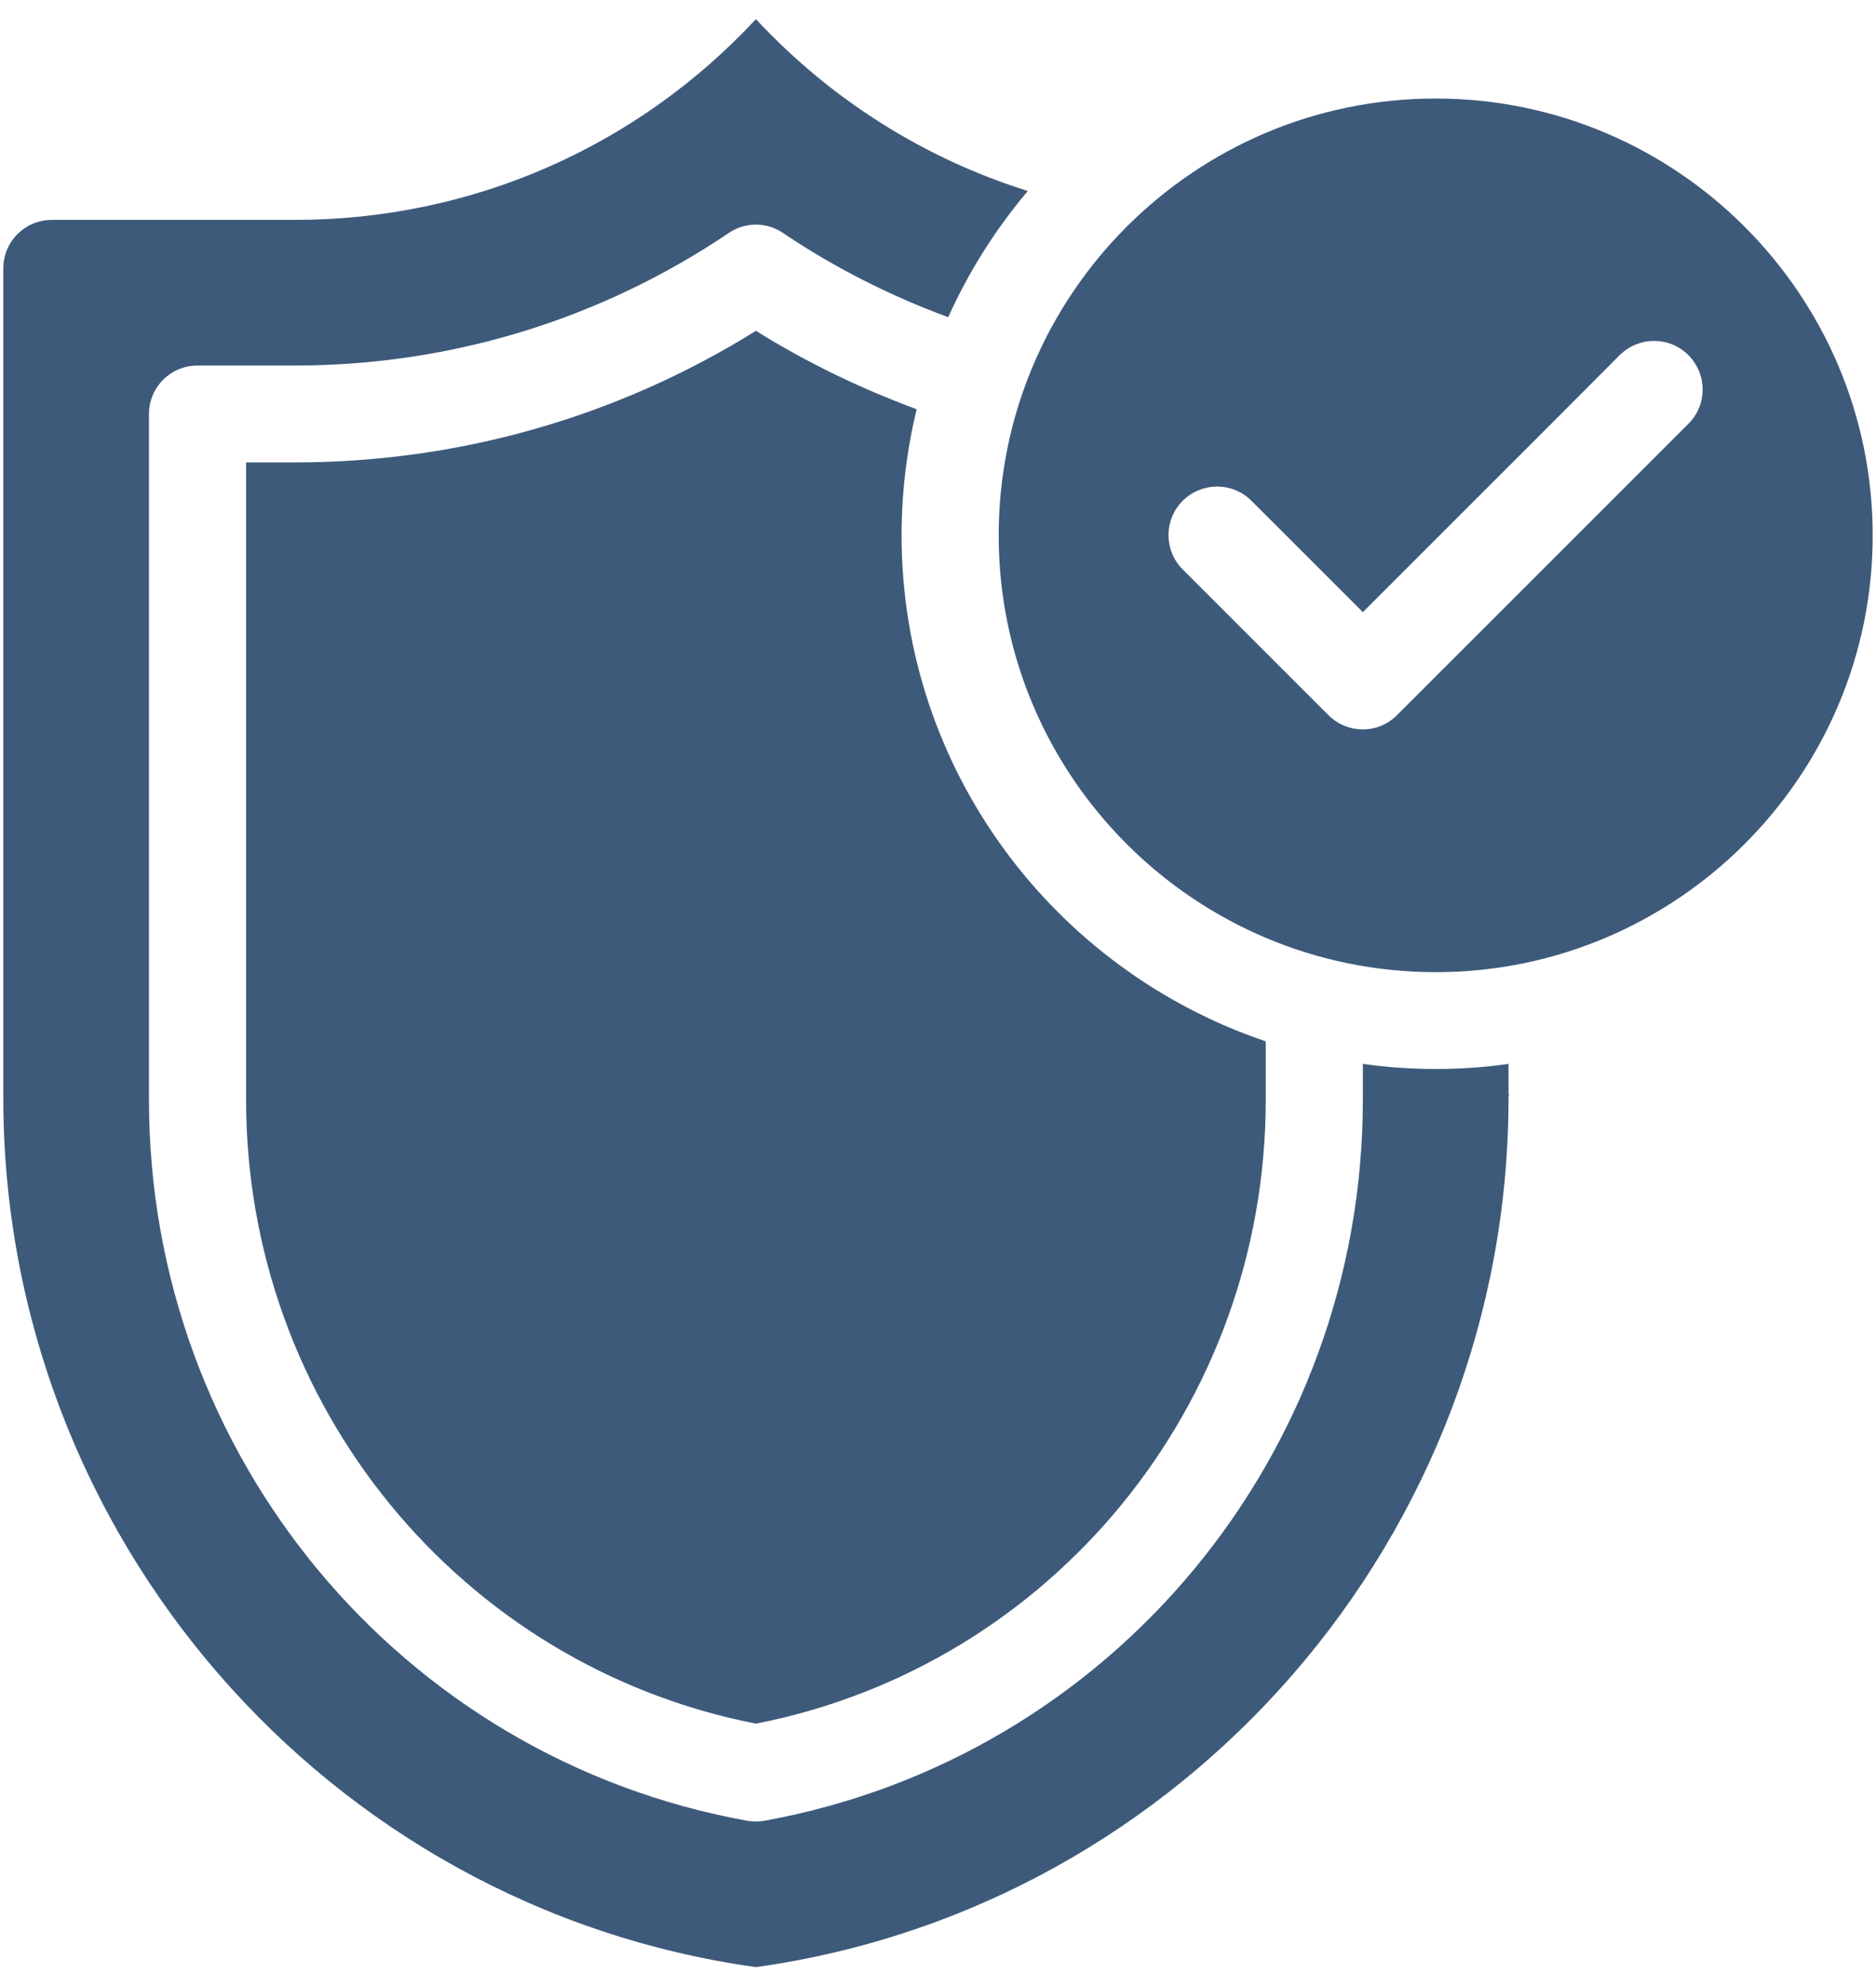
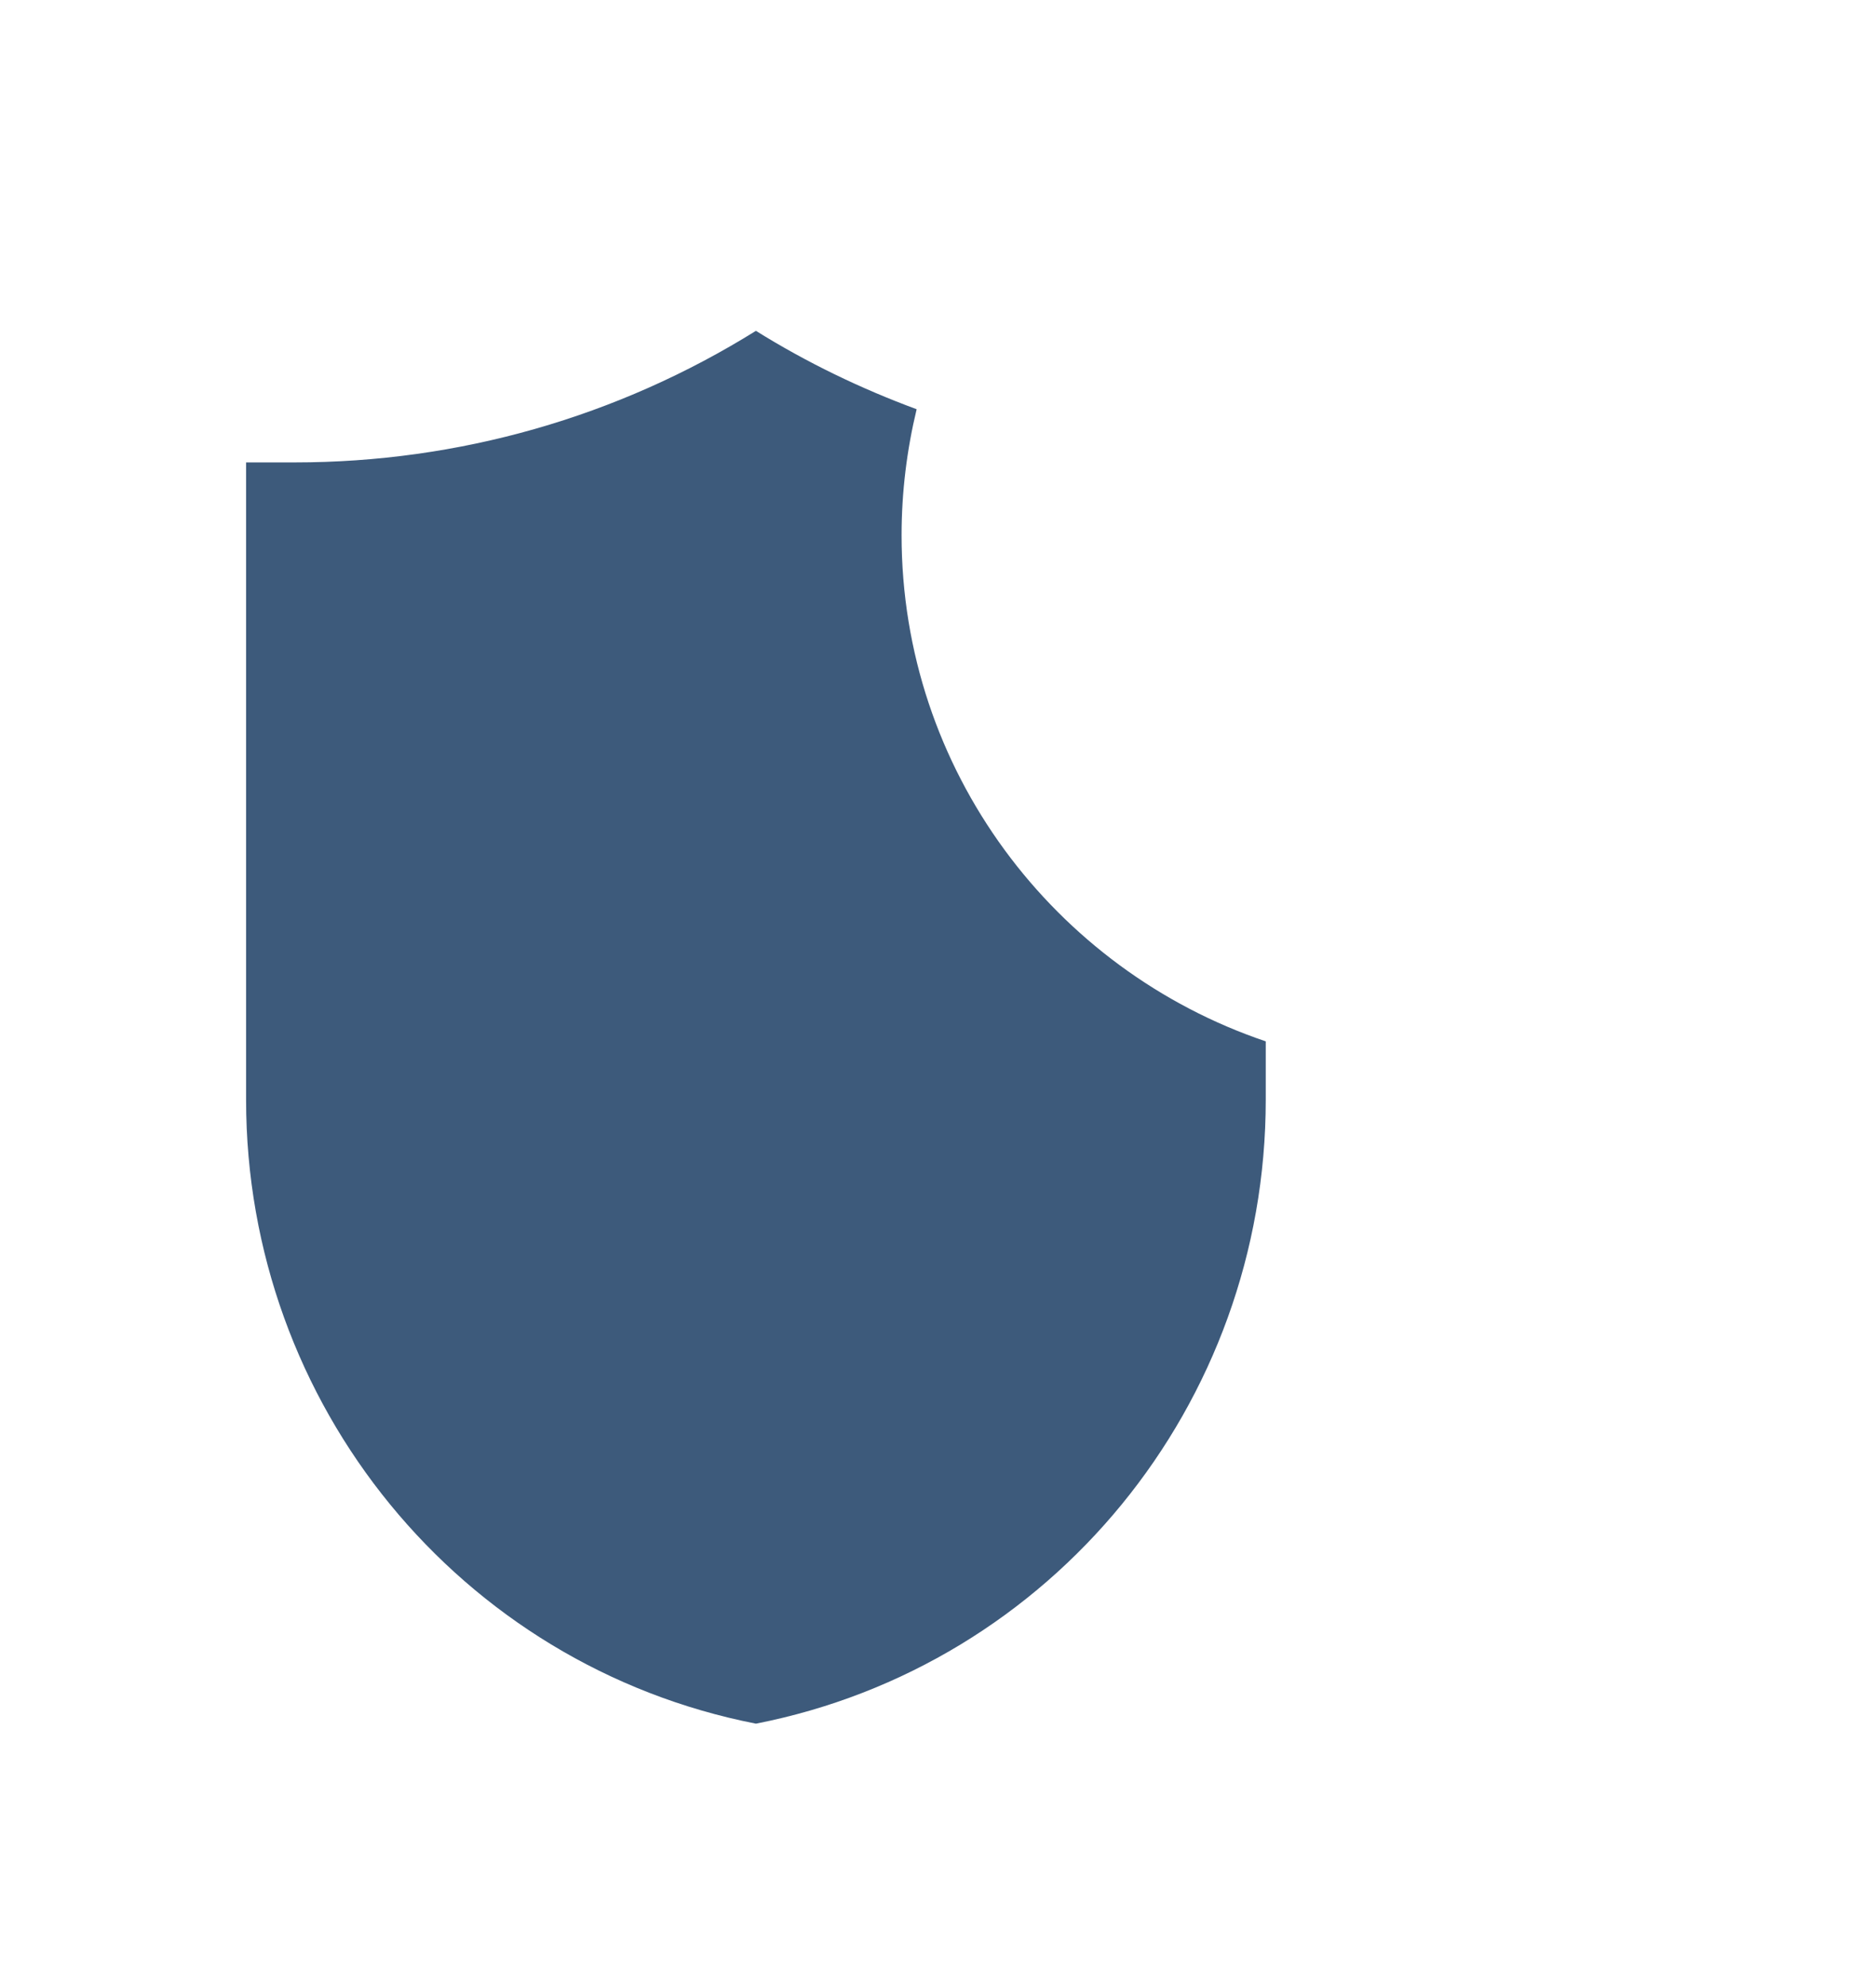
<svg xmlns="http://www.w3.org/2000/svg" width="34" height="36" viewBox="0 0 34 36" fill="none">
-   <path d="M27.34 19.285C26.909 19.346 26.469 19.377 26.02 19.377C25.571 19.377 25.131 19.346 24.7 19.285V19.936C24.7 26.369 20.137 31.864 13.854 33.004C13.806 33.013 13.753 33.017 13.7 33.017C13.647 33.017 13.594 33.013 13.542 33.004C7.258 31.869 2.7 26.373 2.7 19.94V7.506C2.7 7.018 3.092 6.626 3.58 6.626H5.34C8.16 6.626 10.88 5.794 13.207 4.224C13.506 4.021 13.894 4.021 14.193 4.224C15.13 4.857 16.138 5.363 17.185 5.75C17.559 4.919 18.047 4.149 18.628 3.462C16.758 2.877 15.064 1.812 13.7 0.347C11.54 2.67 8.548 3.986 5.34 3.986H0.94C0.452 3.986 0.06 4.378 0.06 4.866V19.905C0.06 27.821 5.912 34.57 13.7 35.657C21.484 34.57 27.34 27.821 27.34 19.905C27.34 19.879 27.344 19.852 27.349 19.822H27.34V19.285Z" fill="#3D5A7B" />
  <path d="M13.7 5.997C11.192 7.559 8.314 8.382 5.34 8.382H4.46V19.936C4.46 25.462 8.336 30.192 13.7 31.244C19.064 30.192 22.94 25.462 22.94 19.936V18.876C19.108 17.582 16.34 13.961 16.34 9.702C16.34 8.914 16.437 8.148 16.613 7.418C15.601 7.044 14.624 6.573 13.7 5.997Z" fill="#3D5A7B" />
-   <path d="M26.02 1.786C21.651 1.786 18.1 5.337 18.1 9.706C18.1 14.071 21.651 17.622 26.02 17.622C30.385 17.622 33.94 14.071 33.94 9.706C33.94 5.337 30.385 1.786 26.02 1.786ZM30.6 7.682L25.32 12.962C25.149 13.134 24.924 13.222 24.7 13.222C24.476 13.222 24.247 13.134 24.075 12.962L21.435 10.322C21.092 9.979 21.092 9.42 21.435 9.077C21.783 8.734 22.337 8.734 22.68 9.077L22.993 9.389L24.7 11.096L28.114 7.682L29.355 6.437C29.703 6.094 30.257 6.094 30.6 6.437C30.944 6.784 30.944 7.343 30.6 7.682Z" fill="#3D5A7B" />
</svg>